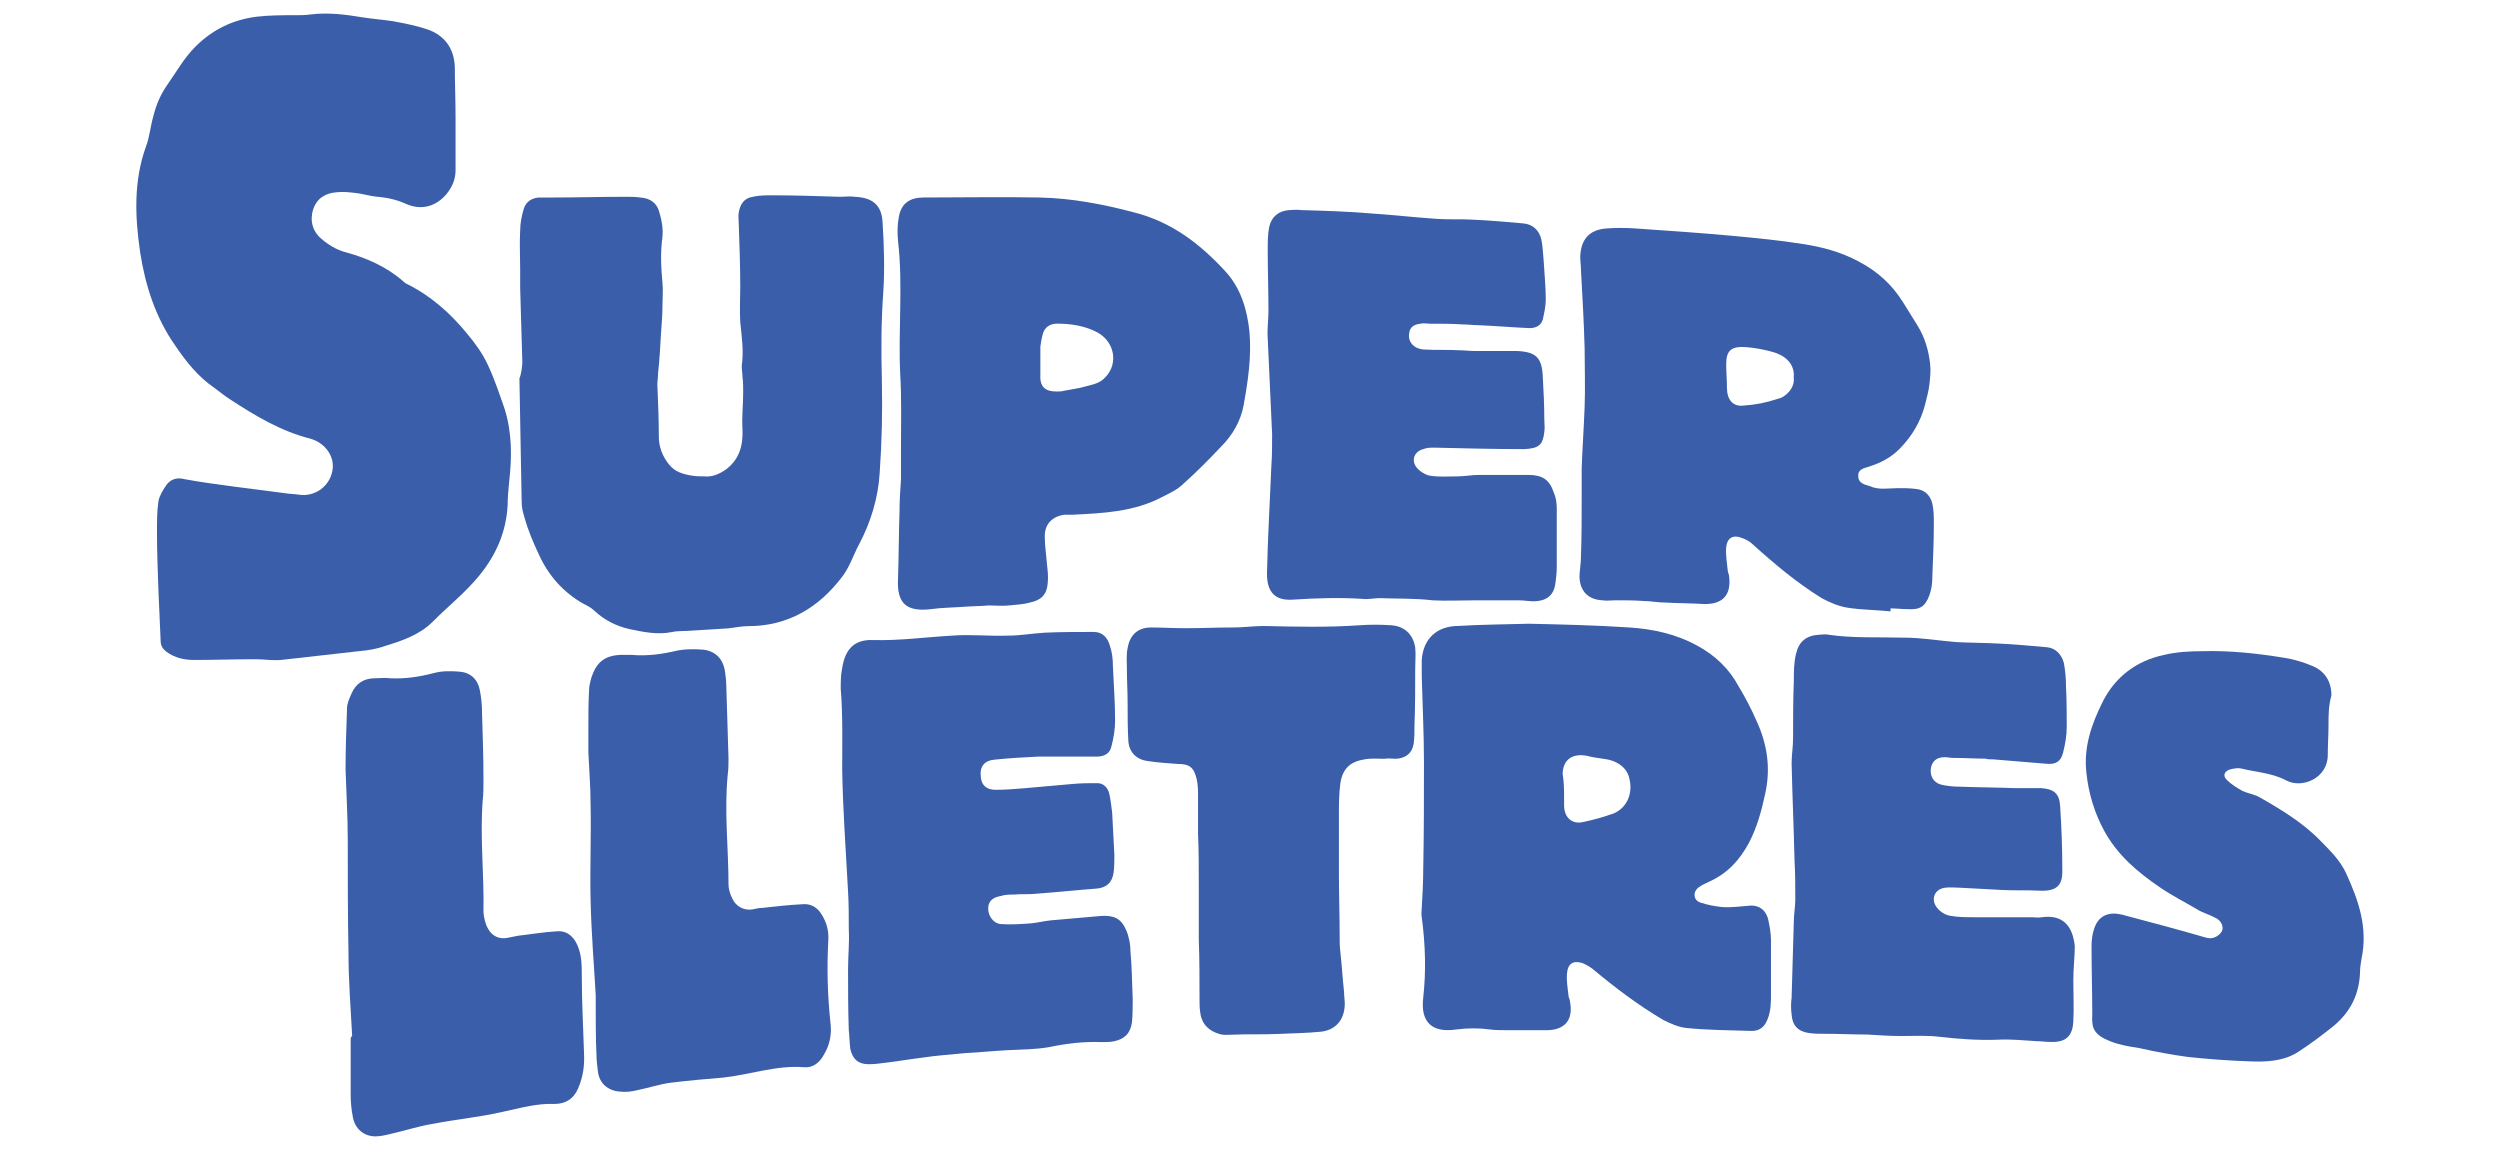
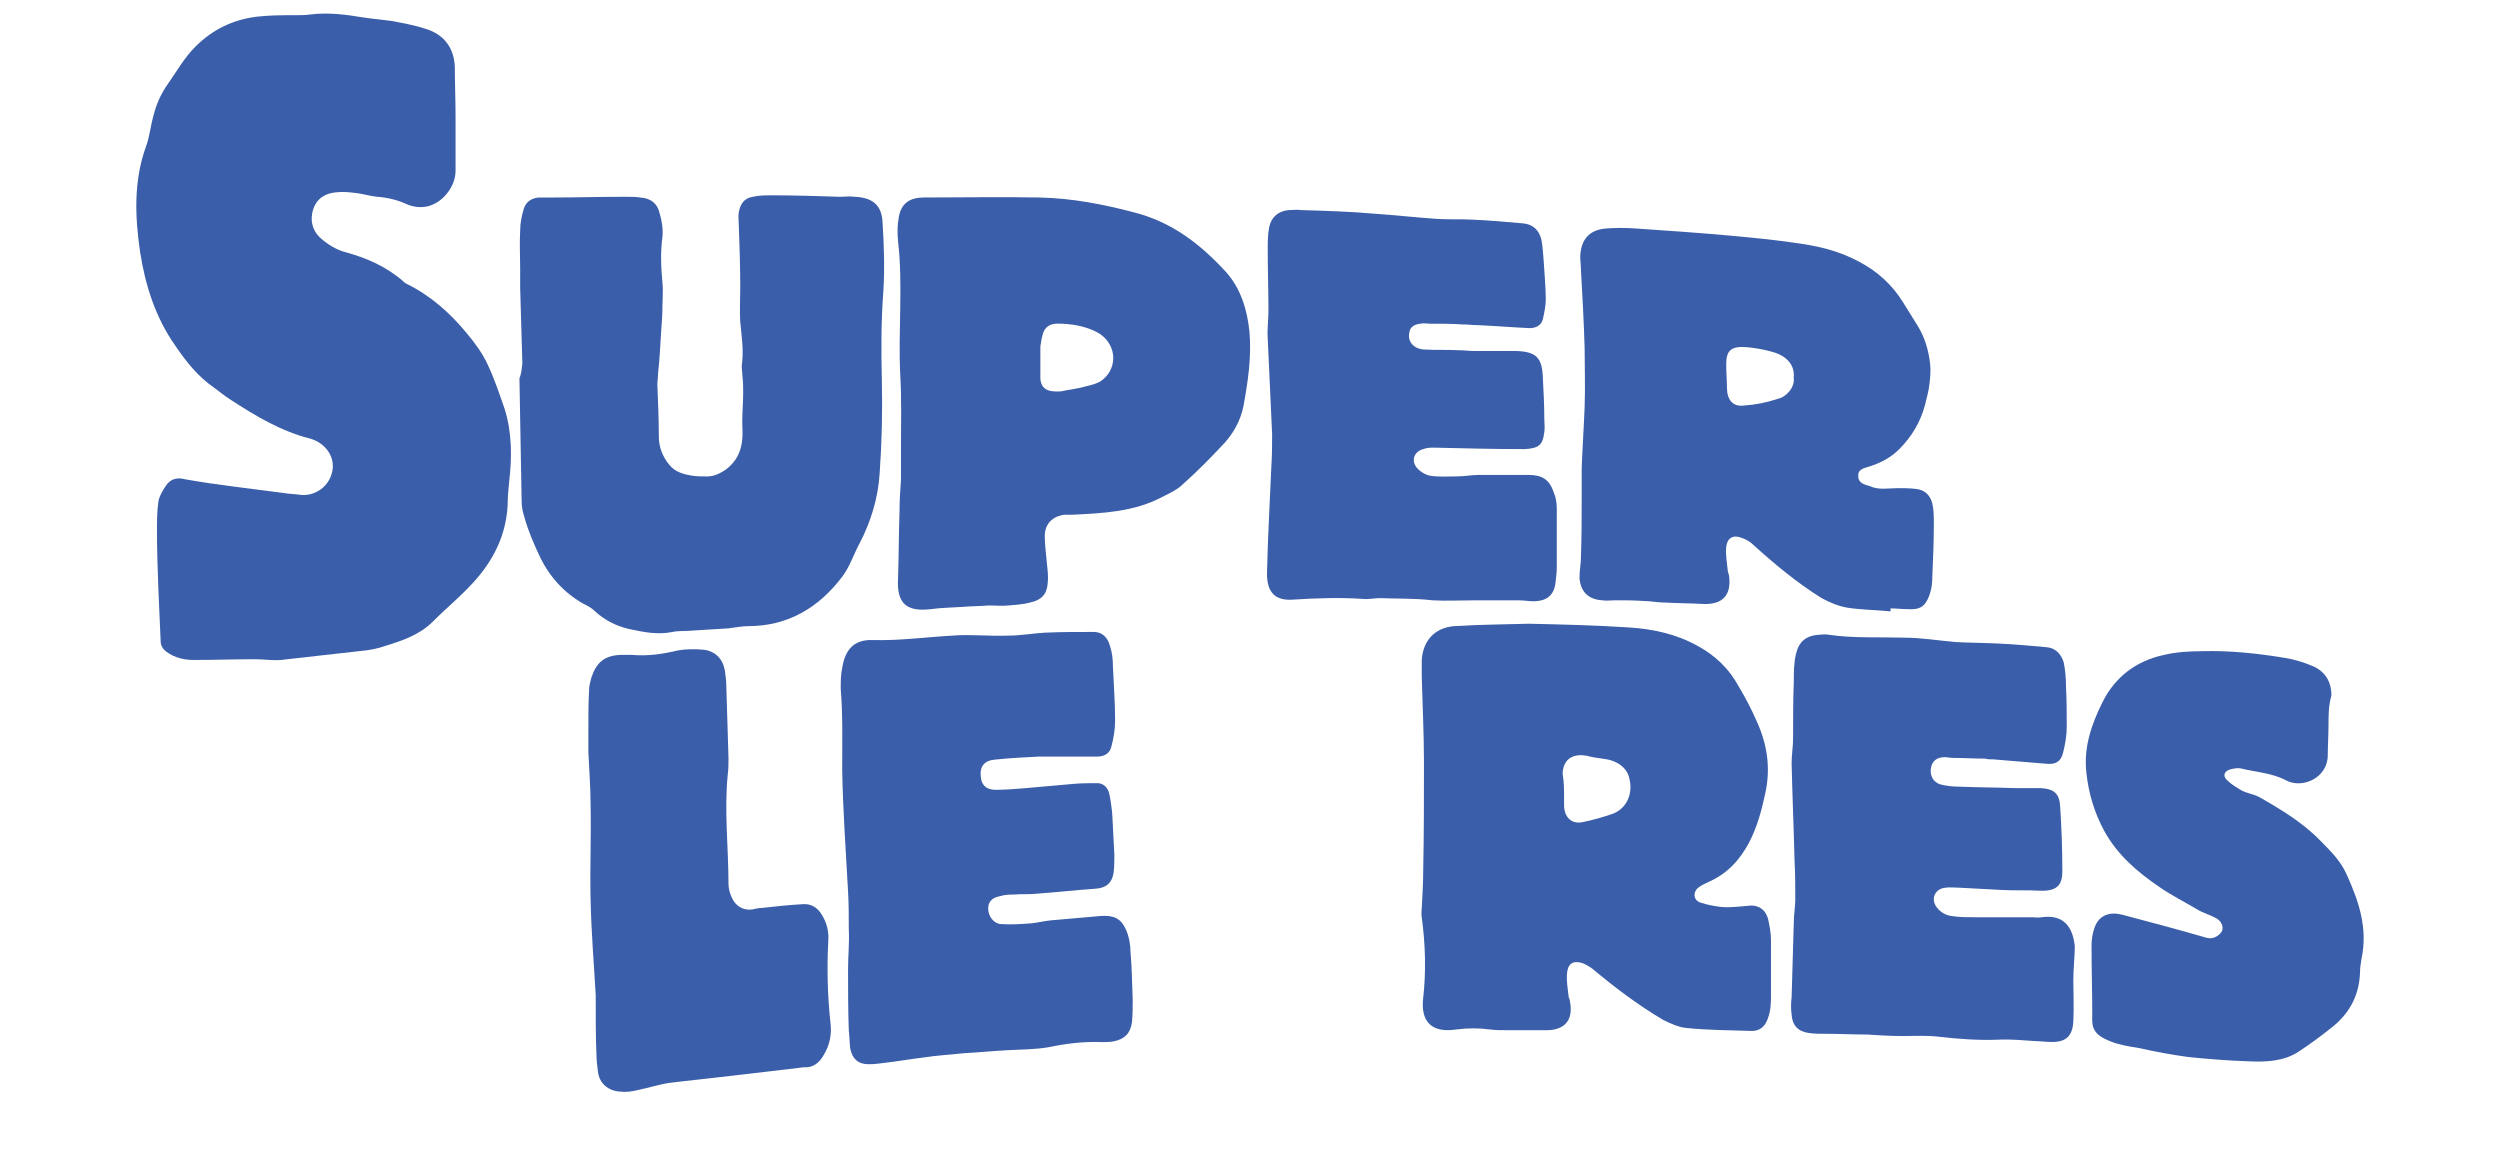
<svg xmlns="http://www.w3.org/2000/svg" width="200" height="93" viewBox="0 0 200 93" fill="none">
  <g clip-path="url(#clip0_2364_43)">
    <path d="M36.445 9.42C36.445 10.837 36.445 12.194 36.445 13.61C36.445 14.319 36.21 14.909 35.741 15.499C34.919 16.502 33.745 16.856 32.513 16.325C31.75 15.971 30.928 15.794 30.106 15.735C29.578 15.676 28.991 15.499 28.463 15.44C27.935 15.381 27.465 15.322 26.937 15.381C26.057 15.44 25.352 15.853 25.059 16.738C24.766 17.623 25 18.509 25.705 19.099C26.233 19.571 26.937 19.984 27.583 20.161C29.343 20.633 30.928 21.341 32.278 22.522C32.337 22.581 32.395 22.64 32.513 22.699C34.45 23.643 36.034 25.059 37.384 26.712C38.03 27.479 38.617 28.305 39.027 29.191C39.556 30.312 39.966 31.551 40.377 32.732C40.964 34.62 40.964 36.568 40.729 38.574C40.671 39.164 40.612 39.814 40.612 40.404C40.495 42.587 39.673 44.417 38.323 46.069C37.208 47.427 35.858 48.489 34.626 49.728C33.569 50.791 32.161 51.263 30.811 51.676C30.165 51.912 29.461 52.03 28.757 52.089C26.702 52.325 24.59 52.561 22.477 52.797C21.772 52.856 21.127 52.738 20.422 52.738C18.779 52.738 17.136 52.797 15.493 52.797C14.73 52.797 13.967 52.62 13.321 52.148C13.028 51.912 12.851 51.676 12.851 51.263C12.793 49.905 12.734 48.607 12.675 47.25C12.617 45.656 12.558 44.122 12.558 42.528C12.558 41.702 12.558 40.876 12.675 40.109C12.734 39.696 13.028 39.223 13.262 38.869C13.614 38.338 14.143 38.161 14.788 38.338C16.079 38.574 17.371 38.751 18.721 38.928C20.07 39.105 21.479 39.282 22.829 39.459C23.181 39.519 23.592 39.519 23.944 39.578C25.177 39.755 26.35 38.928 26.585 37.689C26.82 36.568 26.057 35.446 24.824 35.092C22.477 34.502 20.422 33.263 18.427 31.964C17.957 31.669 17.547 31.315 17.136 31.02C15.845 30.135 14.906 28.955 14.025 27.656C12.441 25.414 11.619 22.817 11.208 20.161C10.797 17.328 10.68 14.496 11.678 11.722C11.971 10.955 12.03 10.128 12.265 9.302C12.499 8.358 12.851 7.532 13.438 6.705C14.143 5.702 14.73 4.64 15.61 3.755C17.018 2.338 18.662 1.571 20.54 1.335C21.538 1.217 22.594 1.217 23.592 1.217C24.003 1.217 24.413 1.217 24.824 1.158C26.233 0.981 27.641 1.158 29.05 1.394C29.813 1.512 30.576 1.571 31.398 1.689C32.337 1.866 33.276 2.043 34.156 2.338C35.565 2.81 36.328 3.873 36.386 5.348C36.386 6.587 36.445 8.004 36.445 9.42C36.386 9.42 36.445 9.42 36.445 9.42Z" fill="#3A5EA9" />
    <path d="M41.789 29.081C41.731 27.074 41.672 25.068 41.613 23.002C41.613 22.471 41.613 21.999 41.613 21.468C41.613 20.464 41.555 19.461 41.613 18.458C41.613 17.868 41.731 17.277 41.907 16.687C42.083 16.156 42.494 15.861 43.081 15.802C43.374 15.802 43.726 15.802 44.02 15.802C46.015 15.802 48.069 15.743 50.065 15.743C50.476 15.743 50.828 15.743 51.239 15.802C52.06 15.861 52.589 16.274 52.764 17.041C52.941 17.632 53.058 18.281 52.999 18.93C52.823 20.169 52.882 21.409 52.999 22.648C53.058 23.238 52.999 23.769 52.999 24.359C52.999 25.127 52.941 25.894 52.882 26.661C52.823 27.723 52.764 28.786 52.647 29.848C52.647 30.143 52.589 30.497 52.589 30.792C52.647 32.15 52.706 33.566 52.706 34.923C52.706 35.75 52.999 36.517 53.528 37.166C53.997 37.756 54.643 37.933 55.347 38.051C55.699 38.11 56.051 38.11 56.345 38.11C56.99 38.169 57.518 37.933 58.047 37.579C59.162 36.753 59.455 35.632 59.397 34.333C59.338 33.33 59.455 32.386 59.455 31.382C59.455 30.969 59.455 30.556 59.397 30.143C59.397 29.848 59.338 29.553 59.338 29.258C59.514 28.078 59.338 26.956 59.221 25.776C59.162 24.891 59.221 23.946 59.221 23.002C59.221 21.35 59.162 19.638 59.103 17.986C59.103 17.632 59.044 17.337 59.103 16.982C59.221 16.333 59.514 15.861 60.218 15.743C60.746 15.625 61.275 15.625 61.744 15.625C63.563 15.625 65.383 15.684 67.202 15.743C67.613 15.743 67.965 15.684 68.376 15.743C69.785 15.802 70.548 16.392 70.606 17.809C70.724 19.638 70.782 21.527 70.665 23.356C70.489 25.717 70.489 28.018 70.548 30.379C70.606 32.858 70.548 35.395 70.372 37.874C70.254 39.822 69.667 41.769 68.728 43.54C68.259 44.425 67.965 45.369 67.378 46.136C65.5 48.615 63.035 50.091 59.866 50.091C59.338 50.091 58.81 50.209 58.281 50.268C57.342 50.327 56.345 50.386 55.406 50.445C54.877 50.504 54.291 50.445 53.762 50.563C52.589 50.799 51.473 50.563 50.358 50.327C49.302 50.091 48.363 49.618 47.541 48.851C47.306 48.615 46.954 48.438 46.602 48.261C45.076 47.376 43.902 46.078 43.139 44.425C42.67 43.422 42.259 42.477 41.965 41.415C41.848 41.002 41.731 40.707 41.731 40.058C41.672 36.812 41.613 33.507 41.555 30.261C41.731 29.848 41.731 29.494 41.789 29.081C41.789 29.081 41.731 29.081 41.789 29.081Z" fill="#3A5EA9" />
    <path d="M122.31 49.898C124.951 49.958 127.592 50.017 130.292 50.194C132.228 50.312 134.106 50.725 135.808 51.669C137.217 52.436 138.332 53.498 139.095 54.915C139.623 55.8 140.093 56.685 140.504 57.63C141.384 59.518 141.678 61.466 141.208 63.531C140.915 64.889 140.562 66.187 139.917 67.426C139.154 68.843 138.156 69.905 136.689 70.554C136.454 70.672 136.161 70.79 135.926 70.967C135.398 71.321 135.456 72.03 136.043 72.207C136.571 72.384 137.158 72.502 137.745 72.561C138.508 72.62 139.33 72.502 140.093 72.443C140.797 72.443 141.267 72.856 141.443 73.505C141.56 74.036 141.678 74.626 141.678 75.216C141.678 76.633 141.678 78.108 141.678 79.525C141.678 80.233 141.678 80.882 141.384 81.59C141.149 82.18 140.738 82.475 140.152 82.475C138.391 82.416 136.63 82.416 134.928 82.239C134.283 82.18 133.637 81.885 133.05 81.59C131.055 80.41 129.176 78.993 127.416 77.518C127.181 77.341 126.888 77.164 126.594 77.046C125.831 76.81 125.42 77.105 125.362 77.872C125.303 78.462 125.42 79.052 125.479 79.643C125.479 79.82 125.596 79.938 125.596 80.115C125.89 81.59 125.186 82.416 123.718 82.416C122.662 82.416 121.605 82.416 120.549 82.416C120.079 82.416 119.669 82.416 119.199 82.358C118.319 82.239 117.438 82.239 116.499 82.358C114.563 82.653 113.624 81.767 113.858 79.82C114.093 77.695 114.034 75.571 113.741 73.387C113.682 73.151 113.741 72.856 113.741 72.62C113.8 71.617 113.858 70.554 113.858 69.551C113.917 66.718 113.917 63.826 113.917 60.993C113.917 58.692 113.8 56.449 113.741 54.148C113.741 53.675 113.741 53.262 113.741 52.79C113.858 51.079 114.973 50.075 116.675 50.075C118.554 49.958 120.373 49.958 122.31 49.898ZM125.127 63.885C125.127 63.885 125.186 63.885 125.127 63.885C125.127 64.062 125.127 64.239 125.127 64.416C125.127 65.361 125.714 65.951 126.594 65.774C127.474 65.597 128.296 65.361 129.118 65.066C130.174 64.594 130.644 63.472 130.35 62.292C130.174 61.407 129.353 60.816 128.237 60.698C127.827 60.639 127.357 60.58 126.946 60.462C126.007 60.285 125.068 60.58 125.009 61.879C125.127 62.587 125.127 63.236 125.127 63.885Z" fill="#3A5EA9" />
    <path d="M151.244 48.908C150.07 48.79 148.896 48.79 147.781 48.613C147.077 48.495 146.373 48.2 145.727 47.846C143.732 46.606 141.971 45.131 140.21 43.538C139.976 43.302 139.623 43.124 139.271 43.007C138.626 42.77 138.156 43.066 138.097 43.774C138.039 44.364 138.156 45.013 138.215 45.603C138.215 45.78 138.332 45.957 138.332 46.134C138.508 47.61 137.804 48.377 136.278 48.318C135.222 48.259 134.165 48.259 133.109 48.2C132.581 48.2 132.052 48.082 131.524 48.082C130.761 48.023 129.998 48.023 129.235 48.023C128.883 48.023 128.531 48.082 128.179 48.023C127.064 47.964 126.418 47.315 126.359 46.193C126.359 45.662 126.477 45.072 126.477 44.541C126.535 42.829 126.535 41.177 126.535 39.465C126.535 38.816 126.535 38.167 126.535 37.459C126.594 35.806 126.712 34.154 126.77 32.561C126.829 30.967 126.77 29.433 126.77 27.839C126.712 25.774 126.594 23.708 126.477 21.584C126.477 21.23 126.418 20.875 126.418 20.521C126.477 19.164 127.122 18.397 128.472 18.279C129.235 18.22 130.057 18.22 130.879 18.279C133.461 18.456 136.043 18.633 138.626 18.869C140.504 19.046 142.382 19.223 144.201 19.518C145.786 19.754 147.312 20.167 148.72 20.934C150.188 21.702 151.361 22.764 152.242 24.18C152.653 24.829 153.005 25.42 153.416 26.069C154.002 27.013 154.296 28.075 154.413 29.138C154.472 29.669 154.413 30.2 154.355 30.731C154.296 31.321 154.12 31.852 154.002 32.384C153.65 33.741 152.946 34.921 151.948 35.925C151.244 36.633 150.422 37.046 149.483 37.341C149.073 37.459 148.603 37.577 148.662 38.108C148.662 38.639 149.131 38.757 149.542 38.875C150.305 39.23 151.068 39.052 151.831 39.052C152.3 39.052 152.77 39.052 153.24 39.111C153.944 39.17 154.413 39.584 154.589 40.292C154.707 40.823 154.707 41.354 154.707 41.885C154.707 43.302 154.648 44.659 154.589 46.075C154.589 46.606 154.531 47.138 154.355 47.61C154.002 48.554 153.592 48.79 152.594 48.731C152.124 48.731 151.714 48.672 151.244 48.672C151.244 48.849 151.244 48.849 151.244 48.908ZM143.497 30.2C143.614 29.02 142.675 28.37 141.736 28.134C141.091 27.957 140.445 27.839 139.799 27.78C138.508 27.662 138.097 28.016 138.097 29.138C138.097 29.787 138.156 30.377 138.156 31.026C138.156 31.97 138.626 32.561 139.506 32.443C140.445 32.384 141.325 32.206 142.206 31.911C142.851 31.793 143.614 31.026 143.497 30.2Z" fill="#3A5EA9" />
    <path d="M80.706 48.436C80.177 48.495 79.649 48.436 79.121 48.436C78.416 48.495 77.654 48.495 76.949 48.554C76.128 48.613 75.306 48.613 74.484 48.731C72.489 48.967 71.726 48.259 71.843 46.252C71.902 44.482 71.902 42.711 71.961 40.941C71.961 40.055 72.019 39.229 72.078 38.344C72.078 37.518 72.078 36.691 72.078 35.865C72.078 33.918 72.137 31.97 72.019 29.964C71.843 26.423 72.254 22.823 71.843 19.282C71.784 18.633 71.784 17.983 71.902 17.393C72.078 16.272 72.782 15.8 73.897 15.8C77.008 15.8 80.06 15.741 83.171 15.8C85.753 15.859 88.218 16.331 90.683 16.98C93.735 17.747 96.024 19.518 98.078 21.76C99.252 23.059 99.78 24.77 99.956 26.541C100.132 28.547 99.838 30.495 99.486 32.442C99.252 33.682 98.606 34.803 97.726 35.688C96.728 36.751 95.73 37.754 94.674 38.698C94.204 39.17 93.559 39.465 92.972 39.76C90.742 40.941 88.276 41.059 85.811 41.177C85.577 41.177 85.342 41.177 85.166 41.177C84.227 41.295 83.581 41.885 83.581 42.888C83.581 43.655 83.699 44.364 83.757 45.131C83.816 45.662 83.875 46.134 83.816 46.665C83.757 47.55 83.288 48.023 82.407 48.2C81.762 48.377 81.234 48.377 80.706 48.436C80.706 48.436 80.706 48.377 80.706 48.436ZM83.229 29.964C83.171 30.908 83.581 31.321 84.52 31.321C84.696 31.321 84.931 31.321 85.107 31.262C85.694 31.144 86.281 31.085 86.868 30.908C87.338 30.79 87.866 30.672 88.218 30.377C89.509 29.314 89.274 27.426 87.807 26.6C86.809 26.069 85.694 25.892 84.579 25.892C84.051 25.892 83.64 26.128 83.464 26.6C83.347 26.954 83.288 27.308 83.229 27.721C83.229 28.429 83.229 29.196 83.229 29.964Z" fill="#3A5EA9" />
    <path d="M67.845 77.525C67.845 76.463 67.962 75.401 67.903 74.338C67.903 73.335 67.903 72.332 67.845 71.329C67.669 68.083 67.434 64.837 67.375 61.591C67.375 59.407 67.434 57.224 67.258 55.099C67.258 54.568 67.258 53.978 67.375 53.447C67.61 51.912 68.373 51.145 69.84 51.204C71.953 51.263 74.066 50.968 76.179 50.85C77.646 50.732 79.172 50.909 80.639 50.85C81.637 50.85 82.576 50.673 83.574 50.614C84.865 50.555 86.215 50.555 87.506 50.555C88.21 50.555 88.621 51.027 88.797 51.676C88.973 52.207 89.032 52.738 89.032 53.269C89.091 54.686 89.208 56.161 89.208 57.637C89.208 58.345 89.091 59.053 88.915 59.702C88.797 60.292 88.328 60.529 87.741 60.529C86.332 60.529 84.865 60.529 83.456 60.529C83.339 60.529 83.163 60.529 83.046 60.529C81.93 60.587 80.757 60.647 79.641 60.764C78.761 60.824 78.35 61.296 78.468 62.181C78.526 62.83 78.937 63.184 79.641 63.184C80.404 63.184 81.167 63.125 81.872 63.066C82.517 63.007 83.222 62.948 83.867 62.889C84.513 62.83 85.158 62.771 85.863 62.712C86.508 62.653 87.154 62.653 87.799 62.653C88.269 62.653 88.621 63.007 88.739 63.479C88.856 64.01 88.915 64.542 88.973 65.014C89.032 66.135 89.091 67.256 89.149 68.378C89.149 68.85 89.149 69.322 89.091 69.794C88.973 70.62 88.504 71.033 87.682 71.092C86.039 71.21 84.454 71.388 82.811 71.505C82.282 71.564 81.696 71.505 81.167 71.564C80.815 71.564 80.404 71.564 80.052 71.683C79.348 71.801 79.055 72.155 79.055 72.686C79.055 73.276 79.465 73.866 80.052 73.925C80.874 73.984 81.696 73.925 82.517 73.866C83.046 73.807 83.515 73.689 84.043 73.63C85.393 73.512 86.743 73.394 88.093 73.276C89.091 73.217 89.677 73.453 90.088 74.397C90.323 74.928 90.441 75.578 90.441 76.168C90.558 77.407 90.558 78.706 90.617 79.945C90.617 80.535 90.617 81.184 90.558 81.774C90.441 82.66 89.971 83.132 89.091 83.309C88.797 83.368 88.445 83.368 88.152 83.368C86.684 83.309 85.276 83.486 83.867 83.781C82.811 83.958 81.696 83.958 80.581 84.017C79.465 84.076 78.292 84.194 77.177 84.253C76.061 84.371 74.946 84.43 73.831 84.607C72.833 84.725 71.836 84.902 70.838 85.02C70.368 85.079 69.958 85.138 69.488 85.138C68.666 85.138 68.197 84.725 68.021 83.899C67.962 83.427 67.962 82.896 67.903 82.424C67.845 80.771 67.845 79.119 67.845 77.525C67.786 77.525 67.845 77.525 67.845 77.525Z" fill="#3A5EA9" />
    <path d="M165.866 78.455C165.866 79.517 165.925 80.638 165.866 81.701C165.808 82.94 165.221 83.412 163.988 83.353C163.636 83.353 163.284 83.294 162.932 83.294C161.875 83.235 160.878 83.117 159.821 83.176C158.236 83.235 156.652 83.117 155.126 82.94C154.128 82.822 153.13 82.881 152.133 82.881C151.194 82.881 150.255 82.822 149.374 82.763C148.259 82.763 147.144 82.704 146.029 82.704C145.618 82.704 145.149 82.704 144.738 82.645C143.857 82.527 143.388 82.055 143.329 81.17C143.27 80.698 143.27 80.284 143.329 79.812C143.388 77.806 143.447 75.74 143.505 73.734C143.505 73.143 143.623 72.553 143.623 71.963C143.623 70.96 143.623 69.897 143.564 68.894C143.505 66.297 143.388 63.701 143.329 61.045C143.329 60.396 143.447 59.747 143.447 59.038C143.447 57.504 143.447 55.97 143.505 54.494C143.505 53.786 143.505 53.019 143.681 52.311C143.916 51.307 144.503 50.835 145.559 50.776C145.794 50.776 146.029 50.717 146.264 50.776C148.259 51.071 150.313 50.953 152.309 51.012C153.717 51.012 155.067 51.248 156.476 51.366C157.591 51.425 158.765 51.425 159.88 51.484C161.171 51.543 162.462 51.661 163.753 51.779C164.458 51.839 164.927 52.37 165.103 53.019C165.221 53.609 165.279 54.258 165.279 54.907C165.338 55.97 165.338 57.091 165.338 58.153C165.338 58.861 165.221 59.511 165.045 60.219C164.868 60.927 164.458 61.163 163.753 61.104C162.345 60.986 160.878 60.868 159.469 60.75C159.234 60.75 158.999 60.75 158.823 60.691C157.943 60.691 157.121 60.632 156.241 60.632C156.006 60.632 155.772 60.573 155.595 60.573C154.95 60.573 154.598 60.868 154.48 61.399C154.363 62.048 154.656 62.58 155.243 62.757C155.713 62.875 156.241 62.934 156.769 62.934C158.236 62.993 159.762 62.993 161.23 63.052C161.934 63.052 162.638 63.052 163.284 63.052C164.282 63.111 164.751 63.465 164.81 64.468C164.927 66.239 164.986 67.95 164.986 69.721C164.986 70.842 164.516 71.314 163.166 71.255C162.169 71.196 161.112 71.255 160.115 71.196C158.999 71.137 157.943 71.078 156.828 71.019C156.417 71.019 156.006 70.96 155.595 71.019C154.715 71.137 154.422 72.022 155.009 72.671C155.243 72.966 155.654 73.203 156.006 73.261C156.652 73.379 157.297 73.379 158.002 73.379C159.528 73.379 160.995 73.379 162.521 73.379C162.814 73.379 163.049 73.439 163.343 73.379C165.045 73.143 165.808 74.088 165.984 75.681C165.984 76.507 165.866 77.452 165.866 78.455Z" fill="#3A5EA9" />
    <path d="M110.398 47.85C109.928 47.85 109.459 47.968 108.989 47.909C107.17 47.791 105.292 47.85 103.472 47.968C102.005 48.086 101.359 47.378 101.359 45.903C101.418 43.011 101.594 40.119 101.712 37.227C101.77 36.401 101.77 35.575 101.77 34.748C101.653 32.211 101.535 29.614 101.418 27.076C101.359 26.368 101.477 25.601 101.477 24.893C101.477 23.24 101.418 21.647 101.418 19.994C101.418 19.404 101.418 18.755 101.535 18.165C101.712 17.339 102.298 16.866 103.12 16.808C103.472 16.808 103.766 16.748 104.118 16.808C106.113 16.866 108.05 16.925 110.046 17.103C111.689 17.221 113.332 17.398 115.034 17.516C115.973 17.575 116.912 17.516 117.851 17.575C119.201 17.634 120.492 17.752 121.842 17.87C122.605 17.929 123.133 18.401 123.31 19.168C123.427 19.699 123.427 20.23 123.486 20.762C123.544 21.824 123.662 22.886 123.662 23.948C123.662 24.48 123.544 25.011 123.427 25.542C123.31 26.014 122.899 26.25 122.37 26.25C121.021 26.191 119.612 26.073 118.262 26.014C117.851 26.014 117.441 25.955 117.03 25.955C116.149 25.896 115.269 25.896 114.389 25.896C114.154 25.896 113.86 25.837 113.626 25.896C113.097 25.955 112.804 26.191 112.745 26.604C112.628 27.135 112.863 27.549 113.273 27.785C113.508 27.903 113.743 27.962 113.978 27.962C114.917 28.021 115.797 27.962 116.736 28.021C117.147 28.021 117.558 28.08 117.969 28.08C119.084 28.08 120.199 28.08 121.314 28.08C122.899 28.139 123.368 28.611 123.427 30.204C123.486 31.326 123.544 32.388 123.544 33.509C123.544 33.863 123.603 34.217 123.544 34.571C123.427 35.575 123.133 35.87 121.96 35.929C119.553 35.929 117.147 35.87 114.741 35.811C114.447 35.811 114.154 35.811 113.86 35.929C113.156 36.106 112.863 36.814 113.332 37.404C113.567 37.699 114.036 37.994 114.389 38.053C115.093 38.171 115.797 38.112 116.56 38.112C117.147 38.112 117.734 37.994 118.321 37.994C119.612 37.994 120.903 37.994 122.253 37.994C123.368 37.994 123.955 38.349 124.307 39.411C124.483 39.824 124.542 40.237 124.542 40.709C124.542 42.243 124.542 43.837 124.542 45.371C124.542 45.843 124.483 46.257 124.425 46.729C124.307 47.555 123.779 48.027 122.957 48.086C122.488 48.145 122.018 48.027 121.549 48.027C120.316 48.027 119.143 48.027 117.91 48.027C116.795 48.027 115.738 48.086 114.623 48.027C113.097 47.85 111.748 47.909 110.398 47.85C110.398 47.791 110.398 47.909 110.398 47.85Z" fill="#3A5EA9" />
    <path d="M186.28 57.997C186.28 58.823 186.221 59.649 186.221 60.416C186.221 62.246 184.167 63.131 182.876 62.423C181.761 61.833 180.469 61.774 179.296 61.479C179.061 61.42 178.709 61.479 178.474 61.538C177.946 61.656 177.77 62.069 178.18 62.423C178.533 62.777 178.943 63.013 179.354 63.249C179.824 63.485 180.352 63.544 180.763 63.78C182.524 64.784 184.284 65.846 185.693 67.321C186.456 68.088 187.219 68.856 187.688 69.859C188.686 72.043 189.449 74.226 188.921 76.705C188.862 77.059 188.803 77.413 188.803 77.767C188.745 79.538 188.04 80.954 186.691 82.075C185.81 82.784 184.871 83.492 183.873 84.141C182.7 84.908 181.291 84.967 179.941 84.908C178.298 84.849 176.655 84.731 175.011 84.554C173.72 84.377 172.429 84.141 171.138 83.846C170.375 83.728 169.612 83.61 168.849 83.315C167.499 82.784 167.323 82.252 167.381 81.19C167.381 79.361 167.323 77.531 167.323 75.701C167.323 75.229 167.381 74.698 167.557 74.226C167.91 73.223 168.731 72.928 169.729 73.164C171.959 73.754 174.19 74.344 176.42 74.993C176.478 74.993 176.596 75.052 176.713 75.052C177.124 75.111 177.594 74.816 177.77 74.462C177.887 74.108 177.711 73.695 177.3 73.459C176.772 73.164 176.244 73.046 175.774 72.751C174.776 72.161 173.72 71.629 172.781 70.98C170.962 69.741 169.377 68.383 168.32 66.436C167.557 65.02 167.088 63.485 166.912 61.833C166.677 59.767 167.323 57.938 168.203 56.167C169.201 54.16 170.903 52.862 173.133 52.39C174.131 52.154 175.187 52.095 176.244 52.095C178.415 52.036 180.587 52.272 182.758 52.626C183.521 52.744 184.284 52.98 184.989 53.275C185.986 53.688 186.514 54.515 186.514 55.636C186.28 56.462 186.28 57.229 186.28 57.997C186.338 57.997 186.28 57.997 186.28 57.997Z" fill="#3A5EA9" />
-     <path d="M28.173 82.885C28.055 80.642 27.879 78.459 27.879 76.216C27.821 73.206 27.821 70.196 27.821 67.186C27.821 65.298 27.703 63.468 27.645 61.58C27.645 59.927 27.703 58.334 27.762 56.681C27.762 56.268 27.938 55.914 28.114 55.501C28.466 54.675 29.112 54.262 29.992 54.262C30.403 54.262 30.814 54.203 31.225 54.262C32.398 54.321 33.572 54.144 34.687 53.849C35.333 53.672 36.037 53.672 36.742 53.731C37.622 53.79 38.209 54.321 38.385 55.206C38.502 55.796 38.561 56.386 38.561 56.977C38.62 58.806 38.678 60.636 38.678 62.465C38.678 62.996 38.678 63.468 38.62 63.999C38.385 66.95 38.737 69.96 38.678 72.911C38.678 73.147 38.737 73.442 38.796 73.678C38.854 73.855 38.913 74.091 39.03 74.268C39.324 74.859 39.911 75.153 40.556 75.035C40.85 74.977 41.143 74.918 41.437 74.859C42.493 74.74 43.491 74.563 44.547 74.504C45.193 74.445 45.662 74.74 46.015 75.272C46.543 76.157 46.543 77.101 46.543 78.104C46.543 80.111 46.66 82.177 46.719 84.183C46.778 85.186 46.66 86.131 46.249 87.075C45.897 87.901 45.252 88.314 44.371 88.314C42.904 88.255 41.554 88.668 40.146 88.963C38.326 89.376 36.448 89.553 34.629 89.908C33.514 90.085 32.457 90.439 31.401 90.675C30.931 90.793 30.462 90.911 30.051 90.911C29.112 90.911 28.407 90.321 28.231 89.376C28.114 88.786 28.055 88.196 28.055 87.606C28.055 86.072 28.055 84.537 28.055 83.062C28.114 82.885 28.173 82.885 28.173 82.885Z" fill="#3A5EA9" />
-     <path d="M102.242 82.716C101.009 82.775 99.835 82.716 98.603 82.775C98.251 82.775 97.898 82.834 97.546 82.716C96.725 82.48 96.138 81.949 96.02 81.004C95.962 80.65 95.962 80.296 95.962 79.942C95.962 78.349 95.962 76.755 95.903 75.162C95.903 73.686 95.903 72.27 95.903 70.795C95.903 69.437 95.903 68.08 95.844 66.722C95.844 65.719 95.844 64.775 95.844 63.772C95.844 63.3 95.844 62.768 95.727 62.296C95.492 61.352 95.14 61.116 94.201 61.116C93.379 61.057 92.558 60.998 91.795 60.88C90.914 60.762 90.328 60.172 90.269 59.286C90.21 58.283 90.21 57.28 90.21 56.277C90.21 55.332 90.151 54.388 90.151 53.503C90.151 52.972 90.093 52.382 90.21 51.85C90.386 50.788 91.032 50.198 92.088 50.198C92.969 50.198 93.908 50.257 94.788 50.257C96.079 50.257 97.37 50.198 98.662 50.198C99.483 50.198 100.305 50.08 101.126 50.08C103.65 50.139 106.233 50.198 108.756 50.021C109.578 49.962 110.458 49.962 111.28 50.021C112.336 50.08 113.041 50.729 113.217 51.791C113.275 52.382 113.217 52.913 113.217 53.503C113.217 55.037 113.217 56.513 113.158 58.047C113.158 58.519 113.158 58.991 113.099 59.464C112.982 60.231 112.512 60.644 111.691 60.703C111.397 60.703 111.045 60.644 110.752 60.703C110.223 60.703 109.637 60.644 109.108 60.762C107.993 60.939 107.406 61.529 107.23 62.65C107.113 63.536 107.113 64.421 107.113 65.306C107.113 66.841 107.113 68.375 107.113 69.909C107.113 71.562 107.172 73.214 107.172 74.867C107.172 75.28 107.172 75.752 107.23 76.165C107.348 77.227 107.406 78.29 107.524 79.352C107.524 79.647 107.582 80.001 107.582 80.296C107.582 81.536 106.878 82.421 105.646 82.539C104.472 82.657 103.357 82.657 102.242 82.716C102.242 82.775 102.242 82.716 102.242 82.716Z" fill="#3A5EA9" />
-     <path d="M47.657 79.596C47.54 77.471 47.305 74.698 47.246 71.924C47.188 69.386 47.305 66.848 47.246 64.311C47.246 62.953 47.129 61.596 47.07 60.179C47.07 59.53 47.07 58.881 47.07 58.232C47.07 57.229 47.07 56.166 47.129 55.163C47.129 54.809 47.246 54.514 47.305 54.219C47.716 52.98 48.361 52.448 49.653 52.389C49.946 52.389 50.24 52.389 50.533 52.389C51.766 52.507 52.998 52.33 54.23 52.035C54.876 51.917 55.58 51.917 56.285 51.976C57.224 52.094 57.811 52.684 57.987 53.629C58.045 54.042 58.104 54.455 58.104 54.868C58.163 56.816 58.221 58.704 58.28 60.652C58.28 61.065 58.28 61.537 58.221 61.95C57.928 64.901 58.28 67.852 58.28 70.743C58.28 71.098 58.398 71.511 58.574 71.865C58.867 72.514 59.513 72.868 60.217 72.75C60.452 72.691 60.745 72.632 60.98 72.632C62.036 72.514 63.093 72.396 64.208 72.337C64.853 72.278 65.382 72.573 65.734 73.163C66.145 73.812 66.321 74.52 66.262 75.288C66.145 77.471 66.203 79.655 66.438 81.839C66.555 82.724 66.379 83.609 65.91 84.376C65.558 85.025 65.029 85.439 64.325 85.379C62.095 85.203 60.041 85.97 57.869 86.206C56.461 86.324 55.052 86.442 53.644 86.619C52.763 86.737 51.883 87.032 51.003 87.209C50.533 87.327 50.063 87.386 49.594 87.327C48.655 87.268 47.951 86.678 47.833 85.734C47.775 85.261 47.716 84.789 47.716 84.317C47.657 83.078 47.657 81.662 47.657 79.596Z" fill="#3A5EA9" />
+     <path d="M47.657 79.596C47.54 77.471 47.305 74.698 47.246 71.924C47.188 69.386 47.305 66.848 47.246 64.311C47.246 62.953 47.129 61.596 47.07 60.179C47.07 59.53 47.07 58.881 47.07 58.232C47.07 57.229 47.07 56.166 47.129 55.163C47.129 54.809 47.246 54.514 47.305 54.219C47.716 52.98 48.361 52.448 49.653 52.389C49.946 52.389 50.24 52.389 50.533 52.389C51.766 52.507 52.998 52.33 54.23 52.035C54.876 51.917 55.58 51.917 56.285 51.976C57.224 52.094 57.811 52.684 57.987 53.629C58.045 54.042 58.104 54.455 58.104 54.868C58.163 56.816 58.221 58.704 58.28 60.652C58.28 61.065 58.28 61.537 58.221 61.95C57.928 64.901 58.28 67.852 58.28 70.743C58.28 71.098 58.398 71.511 58.574 71.865C58.867 72.514 59.513 72.868 60.217 72.75C60.452 72.691 60.745 72.632 60.98 72.632C62.036 72.514 63.093 72.396 64.208 72.337C64.853 72.278 65.382 72.573 65.734 73.163C66.145 73.812 66.321 74.52 66.262 75.288C66.145 77.471 66.203 79.655 66.438 81.839C66.555 82.724 66.379 83.609 65.91 84.376C65.558 85.025 65.029 85.439 64.325 85.379C56.461 86.324 55.052 86.442 53.644 86.619C52.763 86.737 51.883 87.032 51.003 87.209C50.533 87.327 50.063 87.386 49.594 87.327C48.655 87.268 47.951 86.678 47.833 85.734C47.775 85.261 47.716 84.789 47.716 84.317C47.657 83.078 47.657 81.662 47.657 79.596Z" fill="#3A5EA9" />
  </g>
  <defs>
    <clipPath id="clip0_2364_43">
      <rect width="180" height="90" fill="white" transform="translate(10 1)" />
    </clipPath>
  </defs>
</svg>